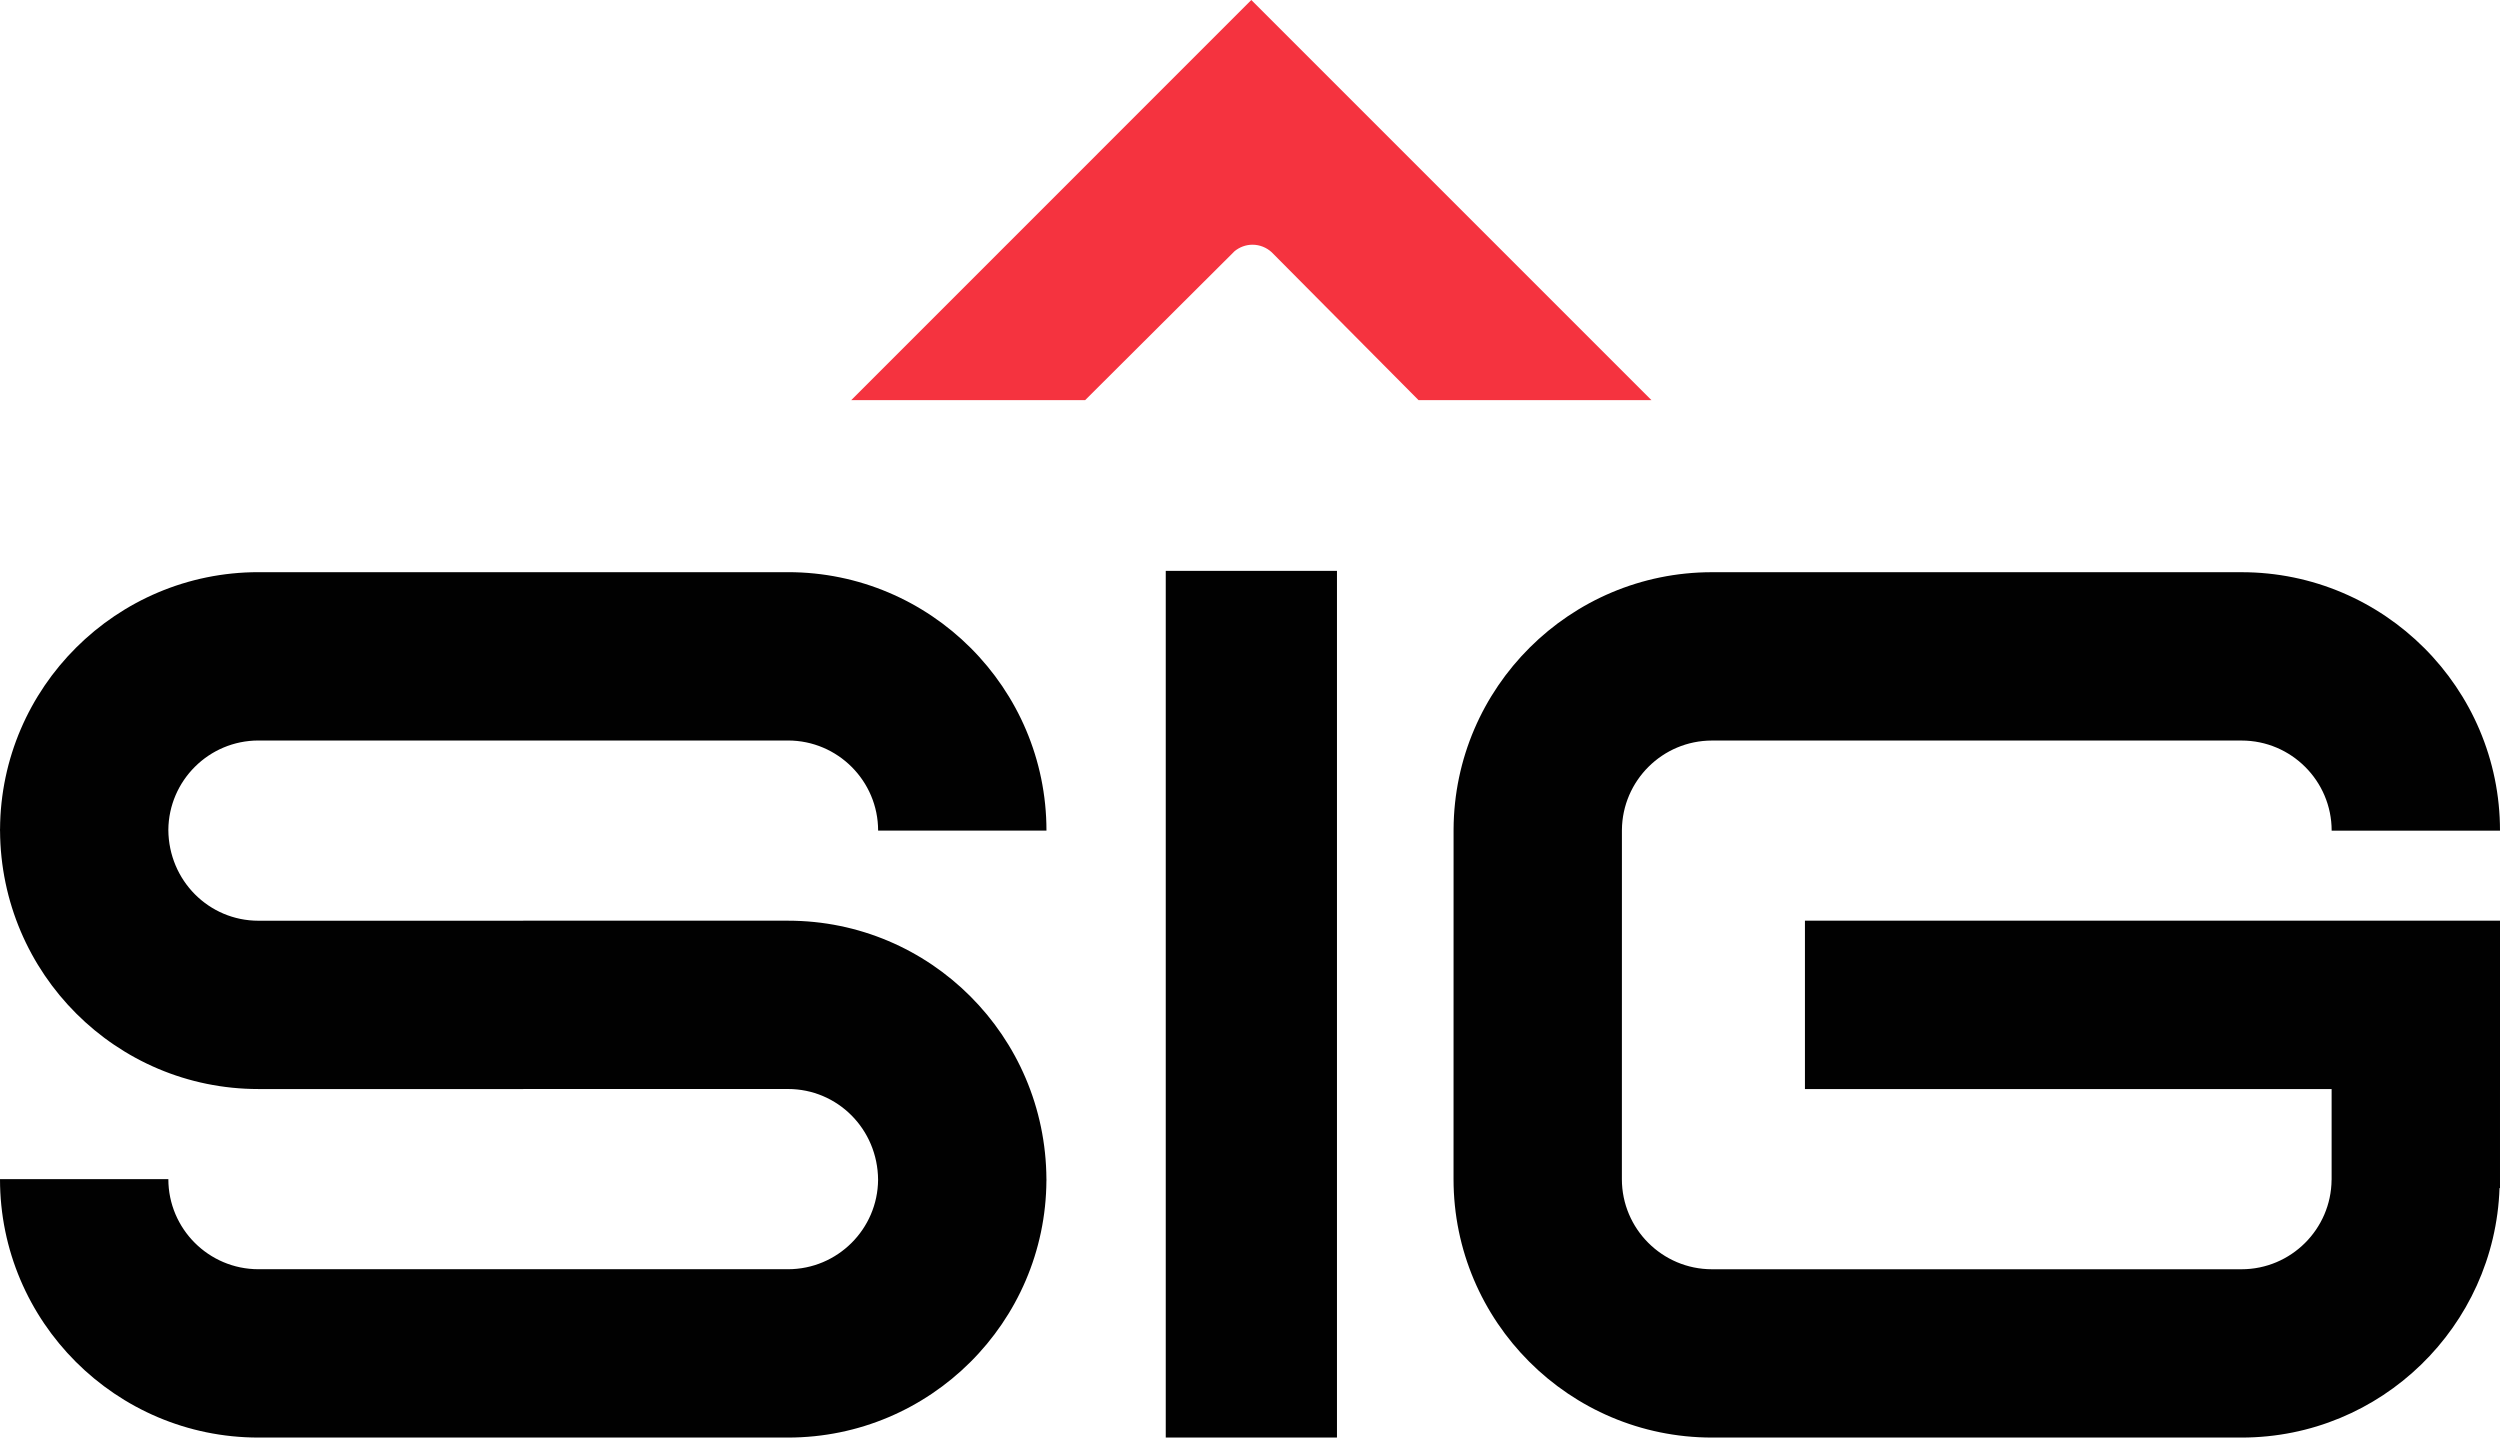
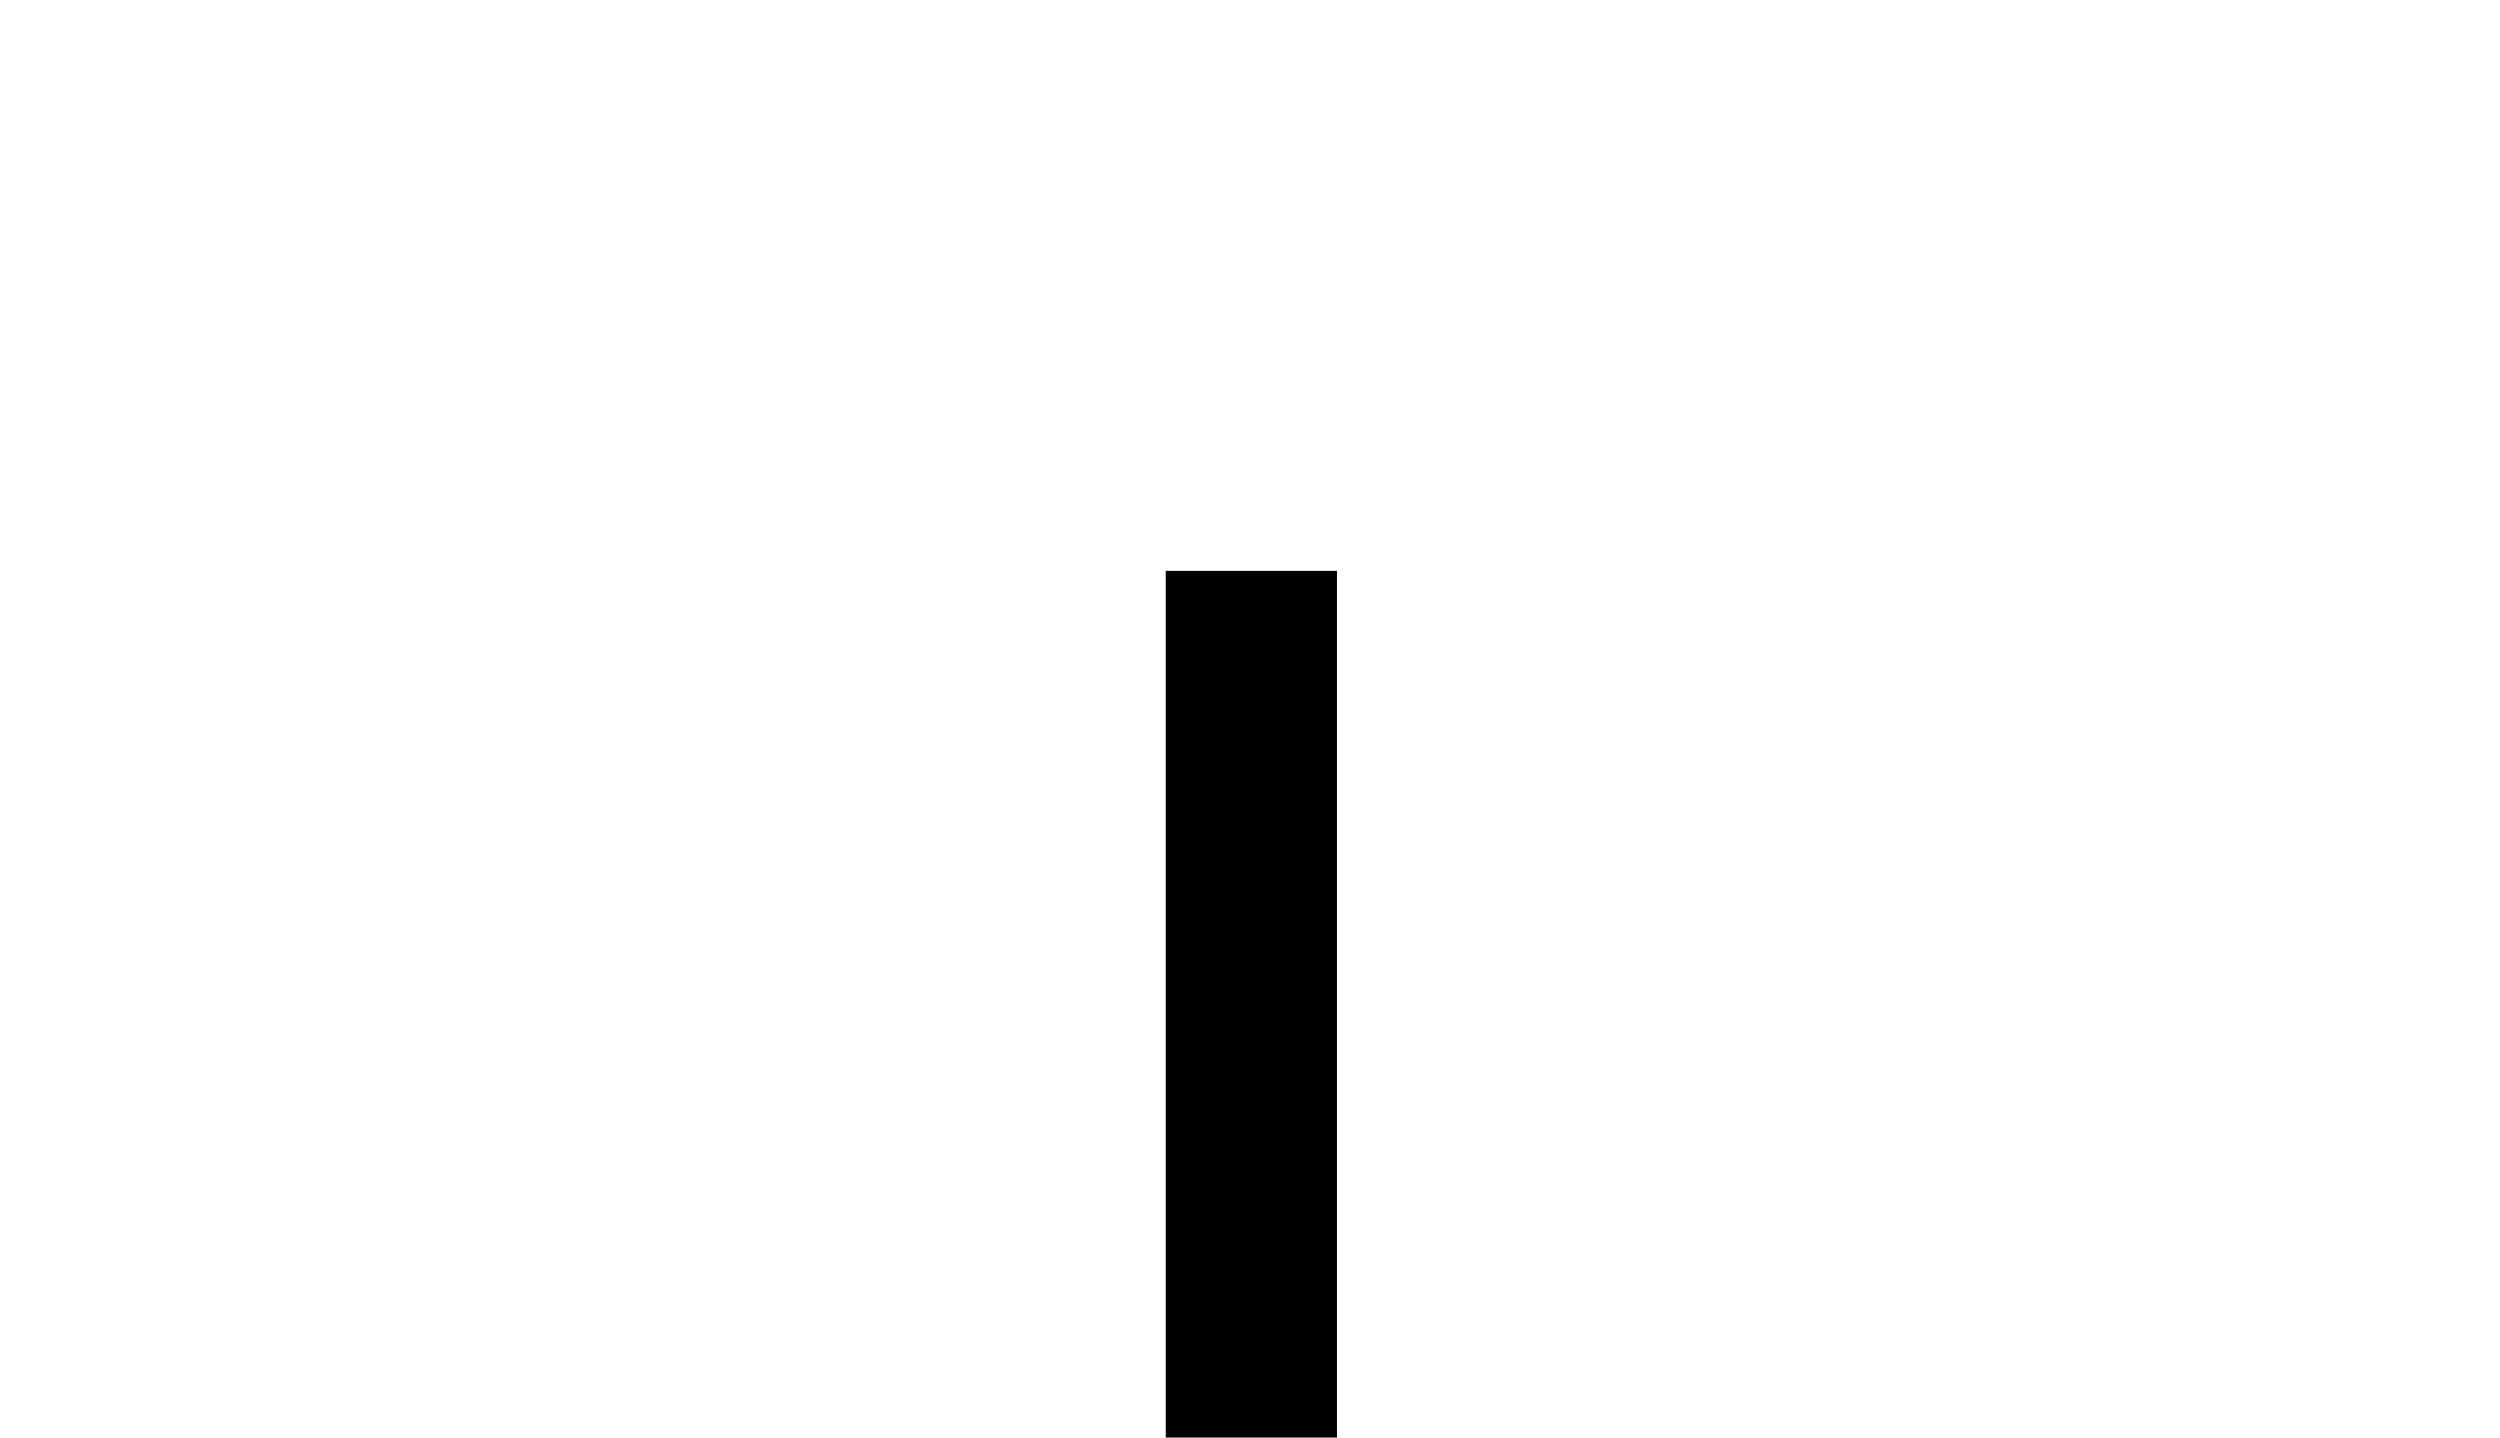
<svg xmlns="http://www.w3.org/2000/svg" xmlns:ns1="http://sodipodi.sourceforge.net/DTD/sodipodi-0.dtd" xmlns:ns2="http://www.inkscape.org/namespaces/inkscape" id="Layer_1" x="0px" y="0px" viewBox="0 0 652.39 375.14" xml:space="preserve" ns1:docname="SIG_Logo.svg" width="652.39" height="375.14" ns2:version="1.0.1 (3bc2e813f5, 2020-09-07)">
  <defs id="defs15" />
  <style type="text/css" id="style2">	.st0{fill:#010101;}	.st1{fill:#F5333F;}</style>
  <g id="g846" transform="translate(-94.95,-110.43)">
-     <path class="st0" d="m 368.02,418.13 c -0.19,-37.38 -30.36,-67.44 -67.43,-67.44 h -69.1 l -0.01,0.01 h -69.09 c -12.91,0 -23.41,-10.45 -23.51,-23.69 0.1,-12.88 10.6,-23.34 23.51,-23.34 h 138.2 c 12.96,0 23.51,10.55 23.51,23.51 h 43.93 c 0,-37.19 -30.25,-67.44 -67.44,-67.44 h -138.2 c -37.07,0 -67.24,30.06 -67.43,67.08 h -0.01 c 0,0.06 0,0.12 0,0.18 0,0.06 0,0.12 0,0.18 h 0.01 c 0.19,37.38 30.36,67.44 67.43,67.44 h 69.1 v -0.01 h 69.1 c 12.91,0 23.41,10.45 23.5,23.69 -0.1,12.88 -10.6,23.34 -23.5,23.34 h -138.2 c -12.97,0 -23.51,-10.55 -23.51,-23.51 H 94.95 c 0,37.19 30.25,67.44 67.44,67.44 h 138.2 c 37.07,0 67.24,-30.06 67.43,-67.08 h 0.01 c 0,-0.06 0,-0.12 0,-0.18 0,-0.06 0,-0.12 -0.01,-0.18 z" id="path4" />
    <rect x="399.16" y="259.4" class="st0" width="44.68" height="226.17" id="rect6" />
-     <path class="st0" d="M 565.96,394.62 H 703.4 v 23.69 h -0.01 c -0.1,12.88 -10.6,23.34 -23.5,23.34 H 541.7 c -12.97,0 -23.51,-10.55 -23.51,-23.51 l 0.01,-91.12 c 0.1,-12.88 10.6,-23.34 23.5,-23.34 h 138.2 c 12.97,0 23.51,10.55 23.51,23.51 h 43.93 c 0,-37.19 -30.25,-67.44 -67.44,-67.44 H 541.7 c -37.07,0 -67.24,30.06 -67.43,67.08 l -0.01,91.3 c 0,37.19 30.25,67.44 67.44,67.44 h 138.2 c 36.4,0 66.08,-29.01 67.32,-65.11 h 0.12 V 394.62 356.1 350.69 H 565.96 Z" id="path8" />
-     <path class="st1" d="M 525.91,214.85 421.49,110.43 317.08,214.85 h 61.04 l 39.02,-38.89 c 1.28,-1.03 2.88,-1.67 4.65,-1.67 1.93,0 3.68,0.75 5,1.95 l 38.34,38.61 z" id="path10" />
  </g>
</svg>